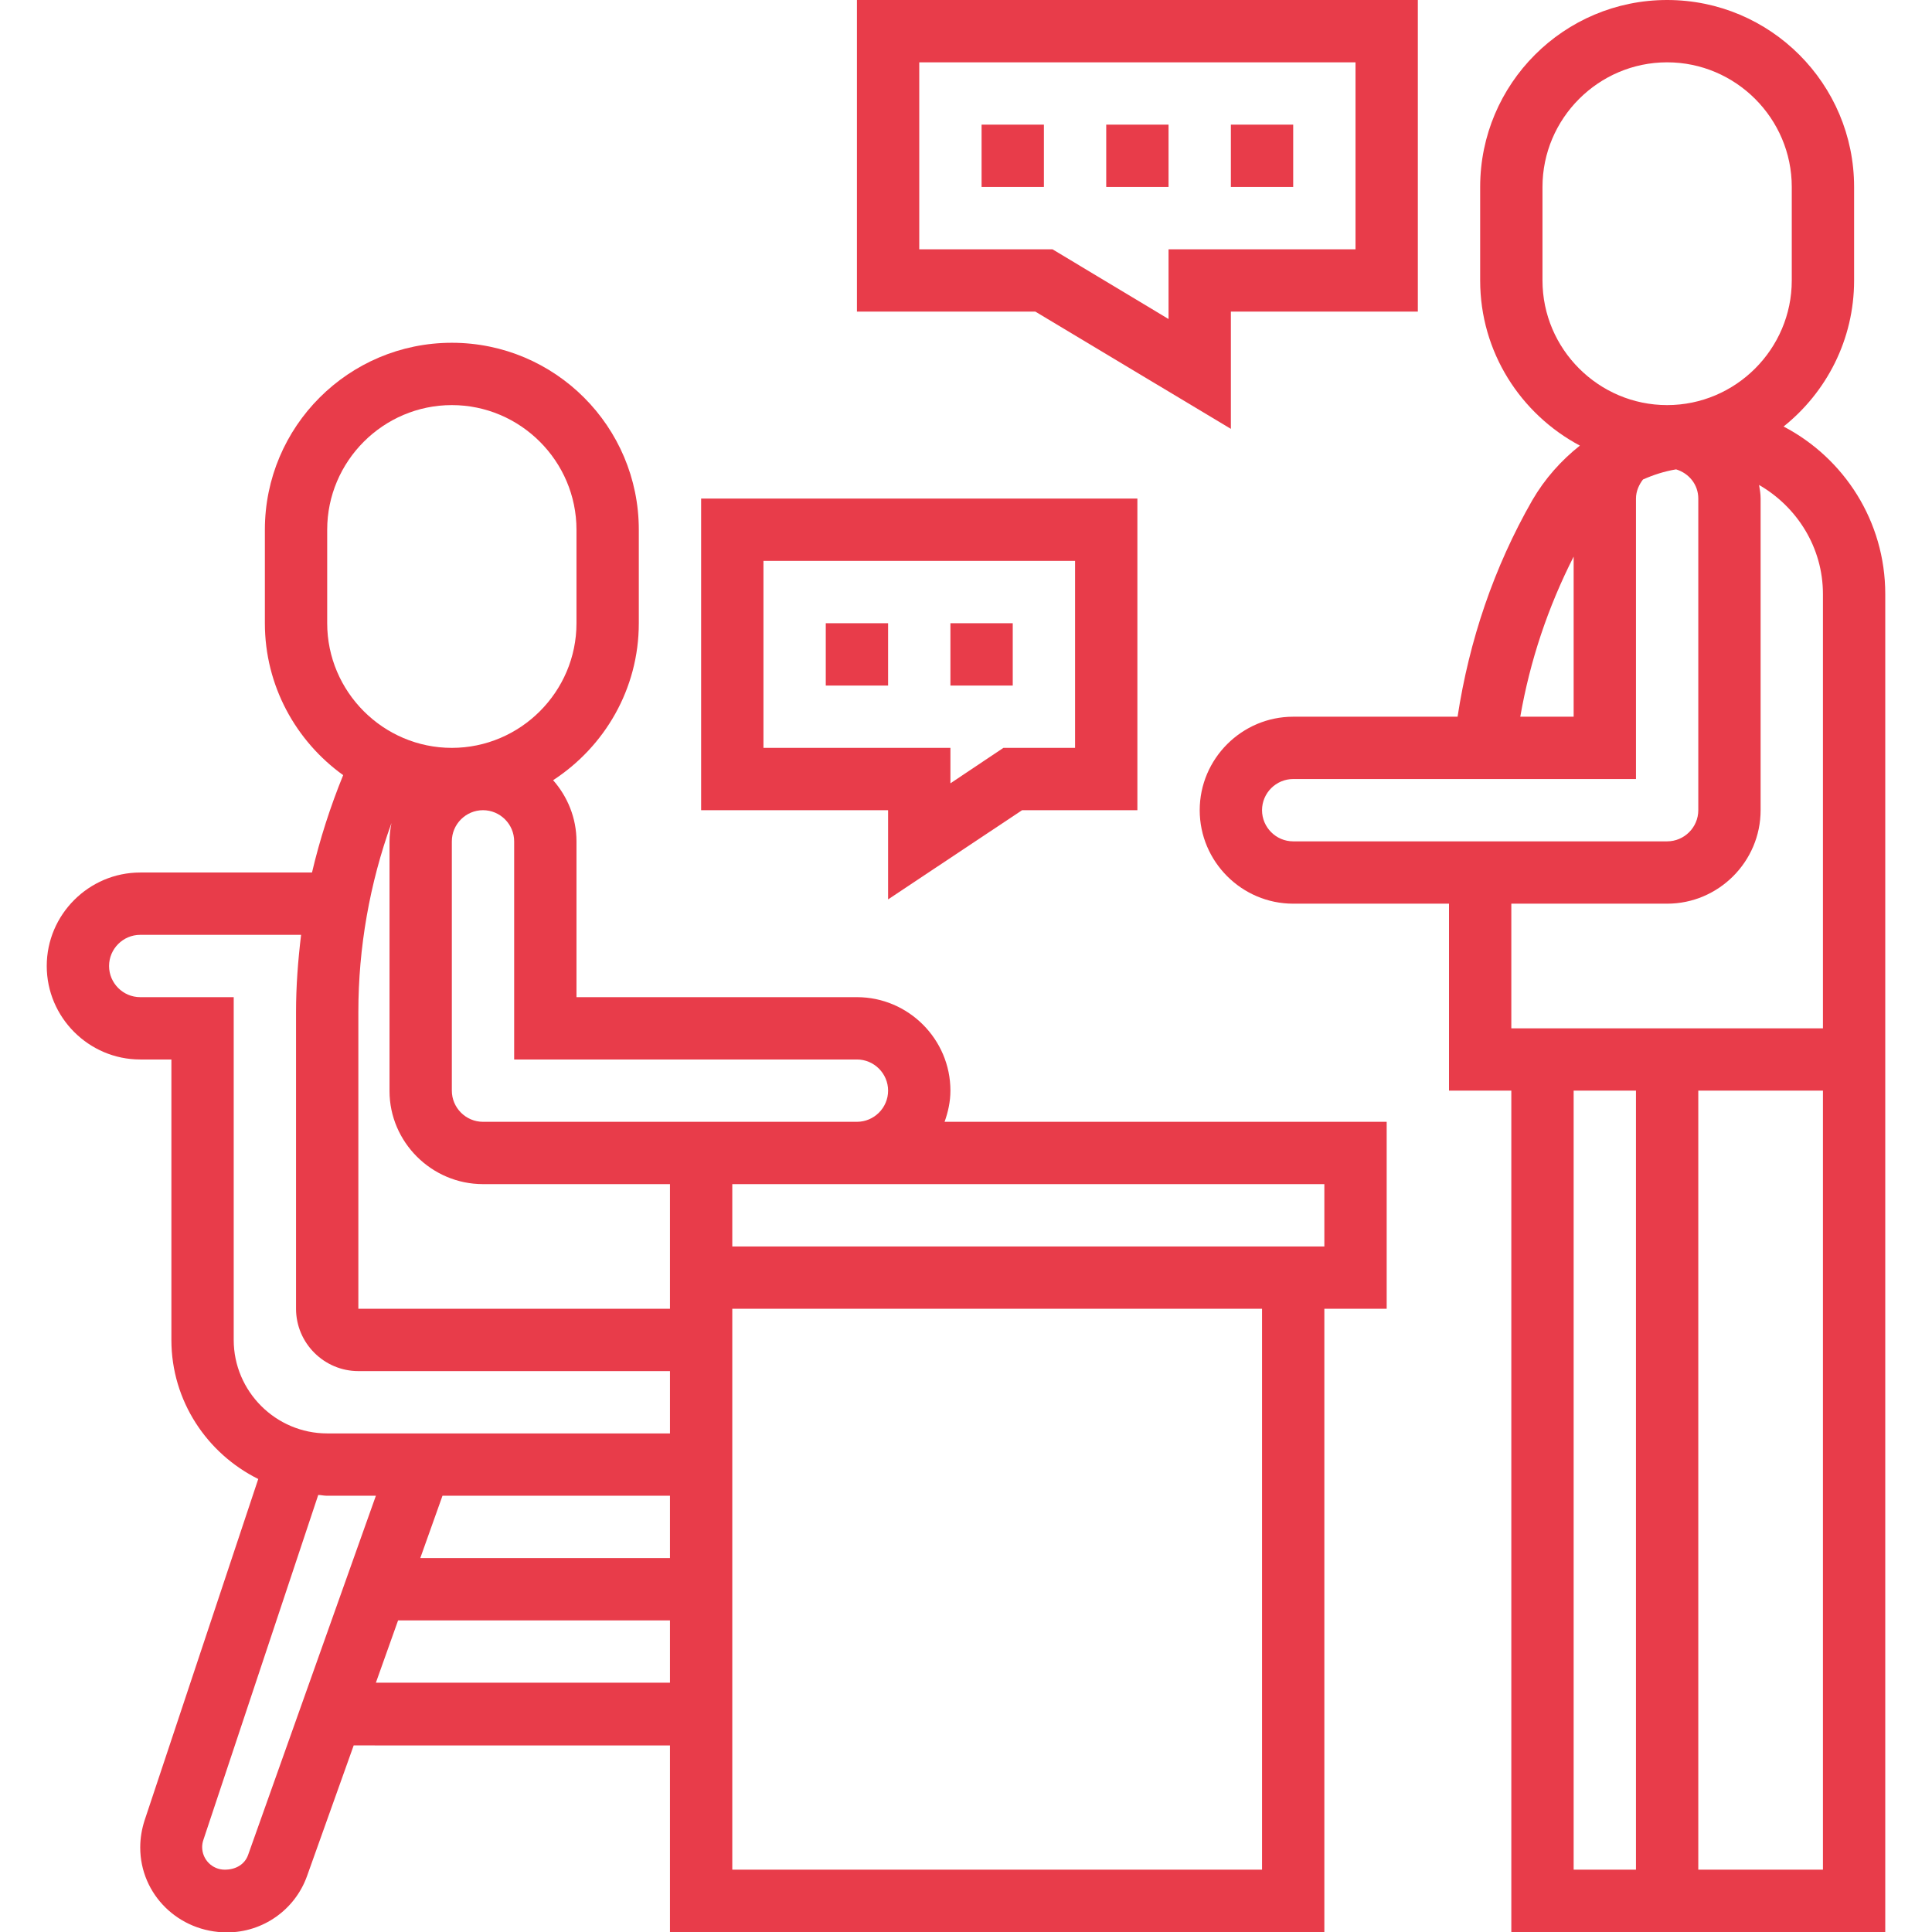
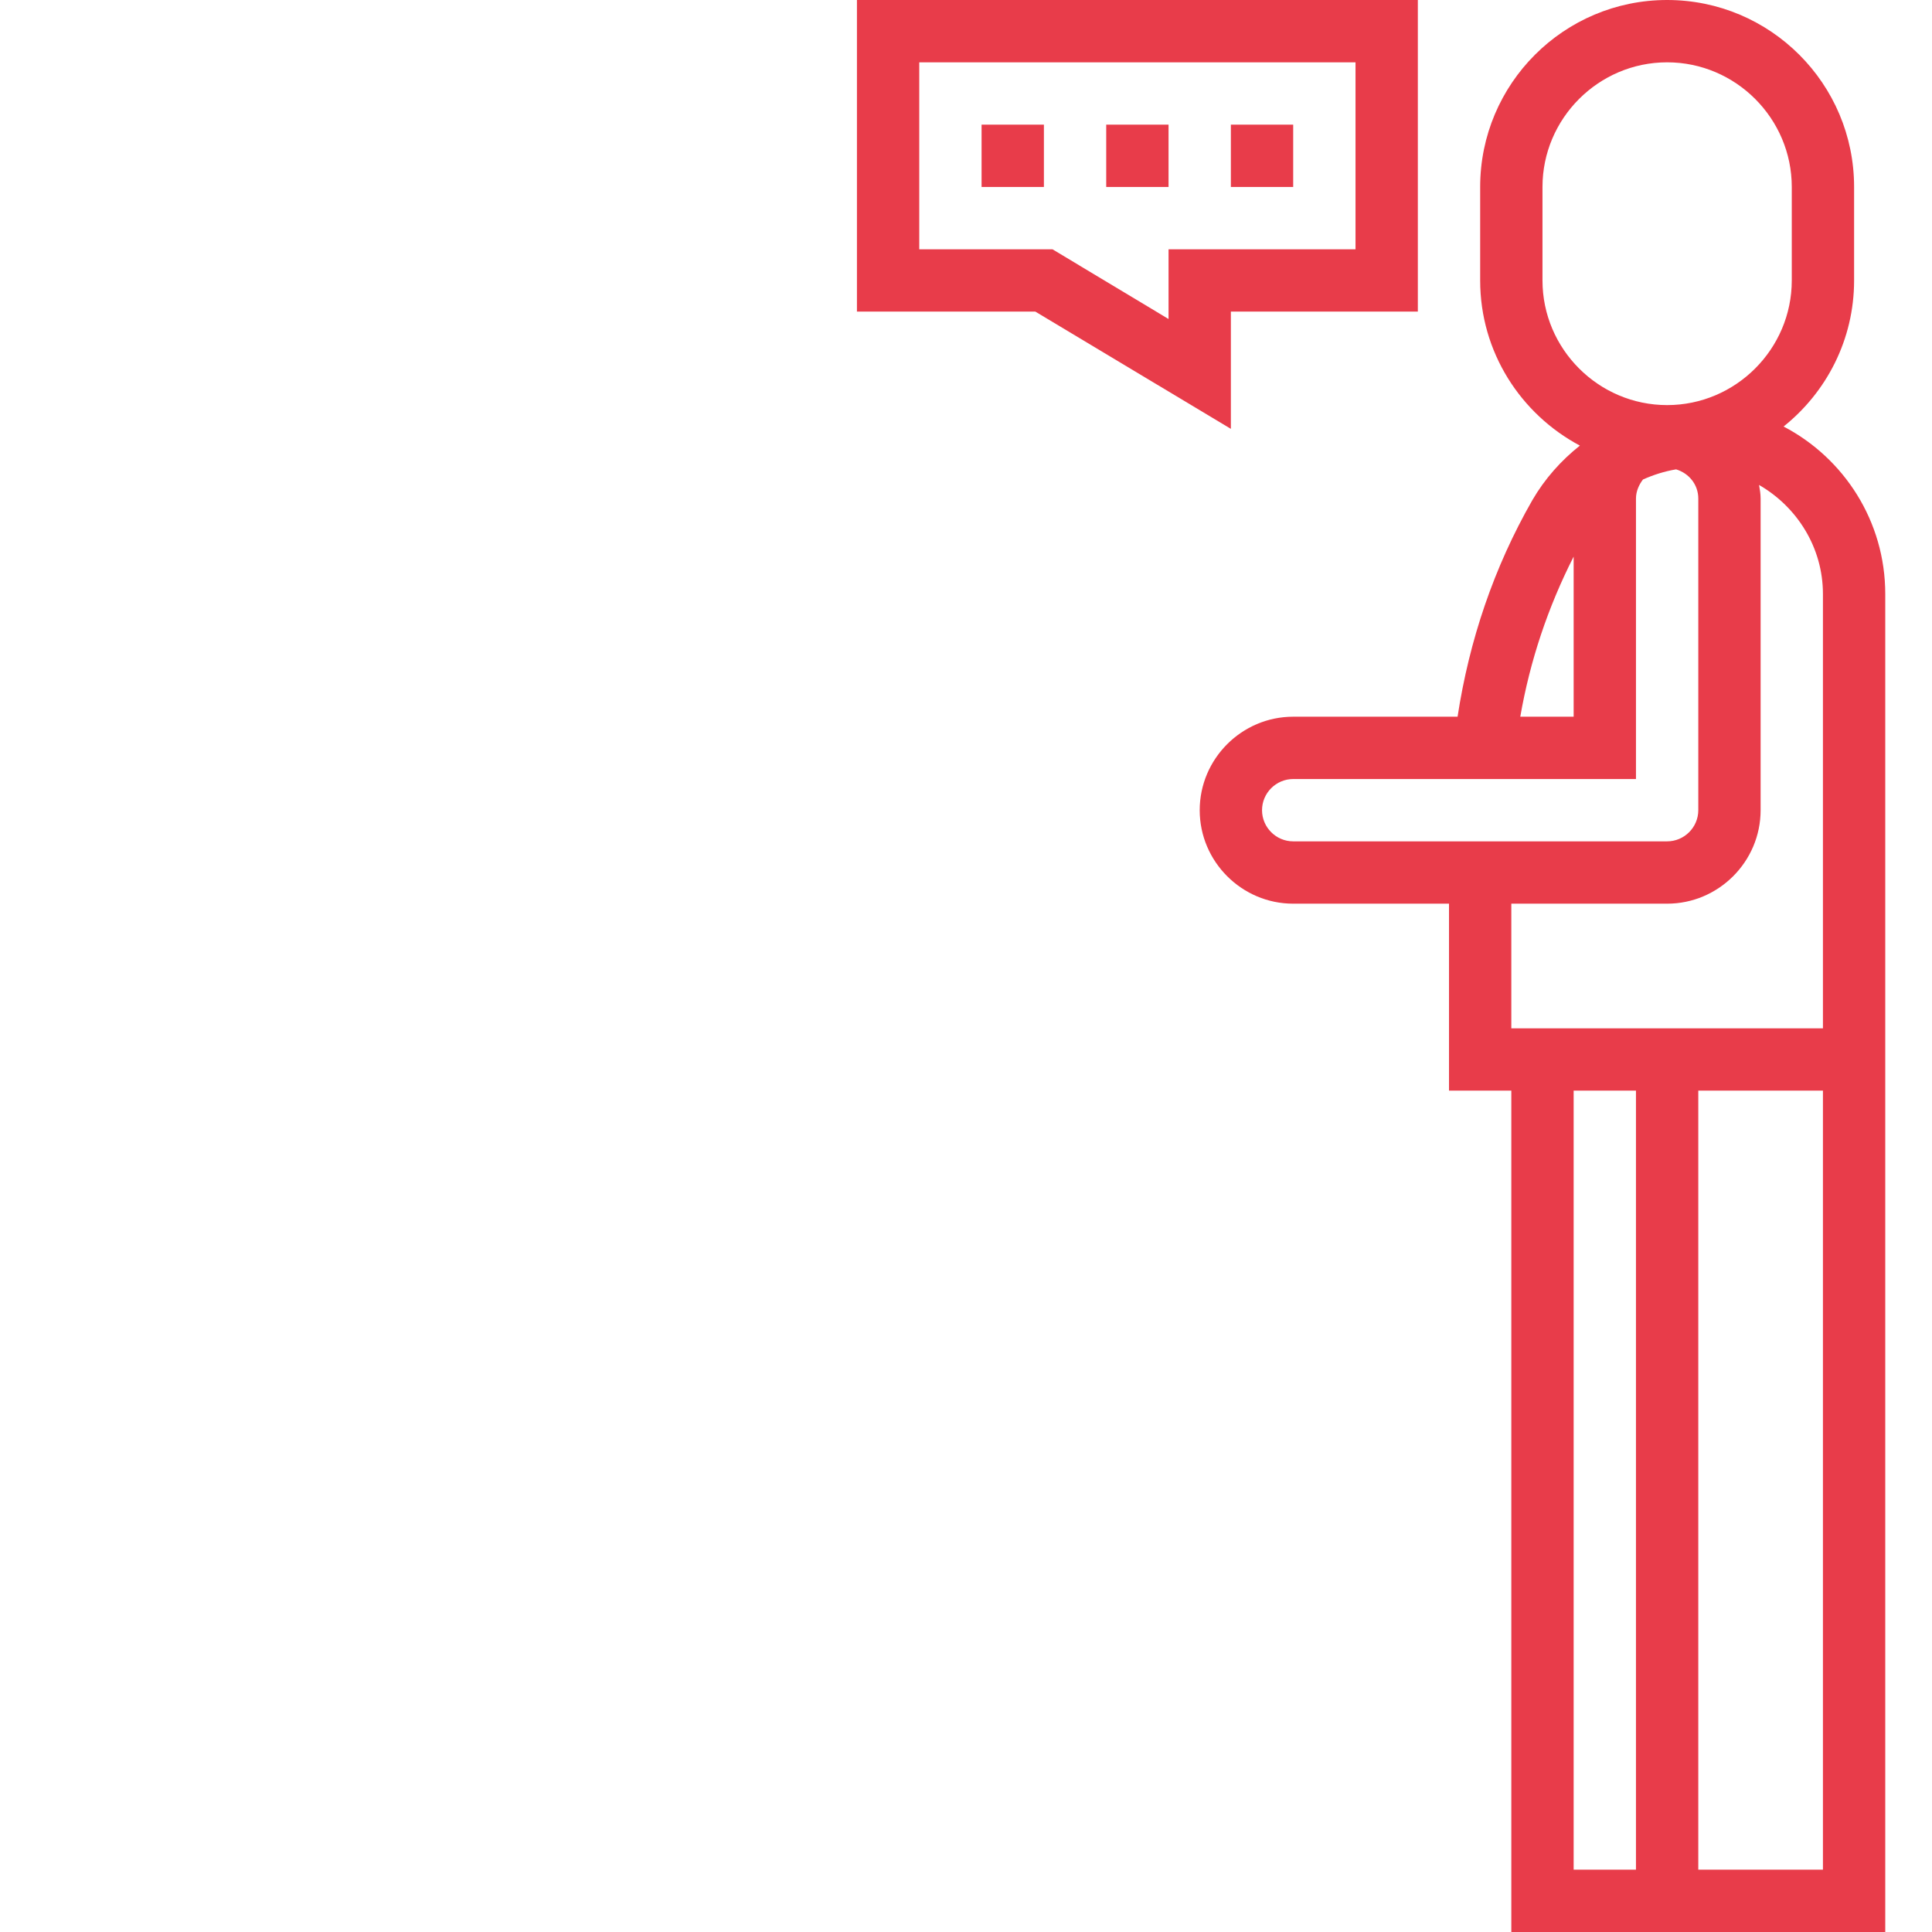
<svg xmlns="http://www.w3.org/2000/svg" version="1.1" id="Layer_1" x="0px" y="0px" viewBox="0 0 496 496" style="enable-background:new 0 0 496 496;" xml:space="preserve">
  <style type="text/css">
	.st0{fill:#E83C4A;}
</style>
-   <path class="st0" d="M244,280c0-13.2-10.8-24-24-24h-72v-40c0-6-2.3-11.5-6-15.7c13.2-8.6,22-23.4,22-40.3v-24c0-26.5-21.5-48-48-48  s-48,21.5-48,48v24c0,16.1,8,30.3,20.1,39c-3.3,8.1-6,16.5-8,25H36c-13.2,0-24,10.8-24,24s10.8,24,24,24h8v72  c0,15.7,9.2,29.2,22.3,35.7l-29.2,87.7c-0.7,2.2-1.1,4.5-1.1,6.9c0,12,9.8,21.8,22.3,21.8c9.2,0,17.4-5.8,20.5-14.4l12-33.6H172v48  h168V336h16v-48H242.5C243.4,285.5,244,282.8,244,280z M220,272c4.4,0,8,3.6,8,8s-3.6,8-8,8h-96c-4.4,0-8-3.6-8-8v-64  c0-4.4,3.6-8,8-8s8,3.6,8,8v56H220z M124,304h48v32H92v-76.2c0-16.5,2.9-33,8.5-48.5c-0.3,1.5-0.5,3.1-0.5,4.8v64  C100,293.2,110.8,304,124,304z M84,136c0-17.6,14.4-32,32-32s32,14.4,32,32v24c0,17.6-14.4,32-32,32s-32-14.4-32-32V136z M36,256  c-4.4,0-8-3.6-8-8s3.6-8,8-8h41.3c-0.8,6.6-1.3,13.2-1.3,19.8V336c0,8.8,7.2,16,16,16h80v16H84c-13.2,0-24-10.8-24-24v-88H36z   M113.6,384H172v16h-64.1L113.6,384z M63.7,476.2c-0.8,2.3-3,3.8-6,3.8c-3.2,0-5.8-2.6-5.8-5.8c0-0.6,0.1-1.2,0.3-1.8l29.5-88.6  c0.7,0,1.4,0.2,2.2,0.2h12.6L63.7,476.2z M96.5,432l5.7-16H172v16H96.5z M324,480H188V336h136V480z M340,320H188v-16h152V320z" />
  <path class="st0" d="M457.9,109.5c11-8.8,18.1-22.3,18.1-37.5V48c0-26.5-21.5-48-48-48s-48,21.5-48,48v24  c0,18.4,10.4,34.3,25.6,42.4c-4.8,3.8-9,8.5-12.2,14c-9.9,17.3-16.2,36-19.2,55.6H332c-13.2,0-24,10.8-24,24s10.8,24,24,24h40v48h16  v216h96V152.5C484,133.8,473.4,117.6,457.9,109.5z M396,72V48c0-17.6,14.4-32,32-32s32,14.4,32,32v24c0,17.6-14.4,32-32,32  S396,89.6,396,72z M404,142.9V184h-13.7C392.8,169.6,397.4,155.9,404,142.9z M324,208c0-4.4,3.6-8,8-8h88v-72c0-1.9,0.8-3.6,1.8-4.9  c2.7-1.2,5.5-2.1,8.5-2.6c3.3,1,5.7,3.9,5.7,7.5v80c0,4.4-3.6,8-8,8h-96C327.6,216,324,212.4,324,208z M428,232  c13.2,0,24-10.8,24-24v-80c0-1.2-0.2-2.4-0.4-3.5c9.7,5.6,16.4,16,16.4,28V264h-80v-32H428z M404,280h16v200h-16V280z M436,480V280  h32v200H436z" />
  <path class="st0" d="M316,32h16v16h-16V32z" />
  <path class="st0" d="M284,32h16v16h-16V32z" />
  <path class="st0" d="M252,32h16v16h-16V32z" />
  <path class="st0" d="M316,110.1V80h48V0H220v80h45.8L316,110.1z M236,16h112v48h-48v17.9L270.2,64H236V16z" />
-   <path class="st0" d="M212,160h16v16h-16V160z" />
-   <path class="st0" d="M244,160h16v16h-16V160z" />
-   <path class="st0" d="M228,230.9l34.4-22.9H292v-80H180v80h48V230.9z M196,192v-48h80v48h-18.4l-13.6,9.1V192H196z" />
</svg>